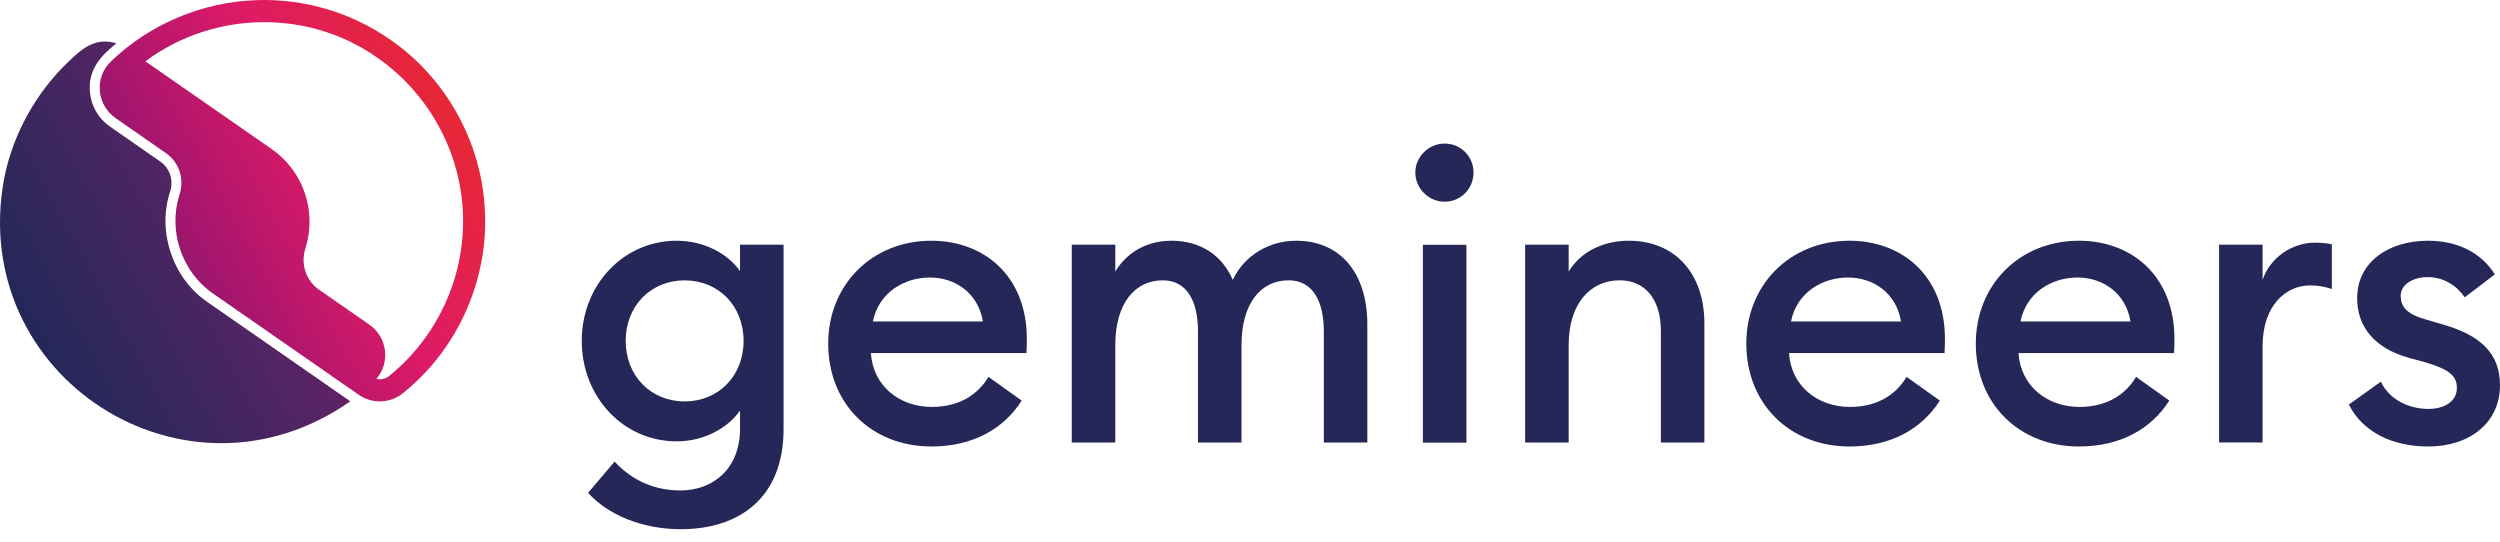
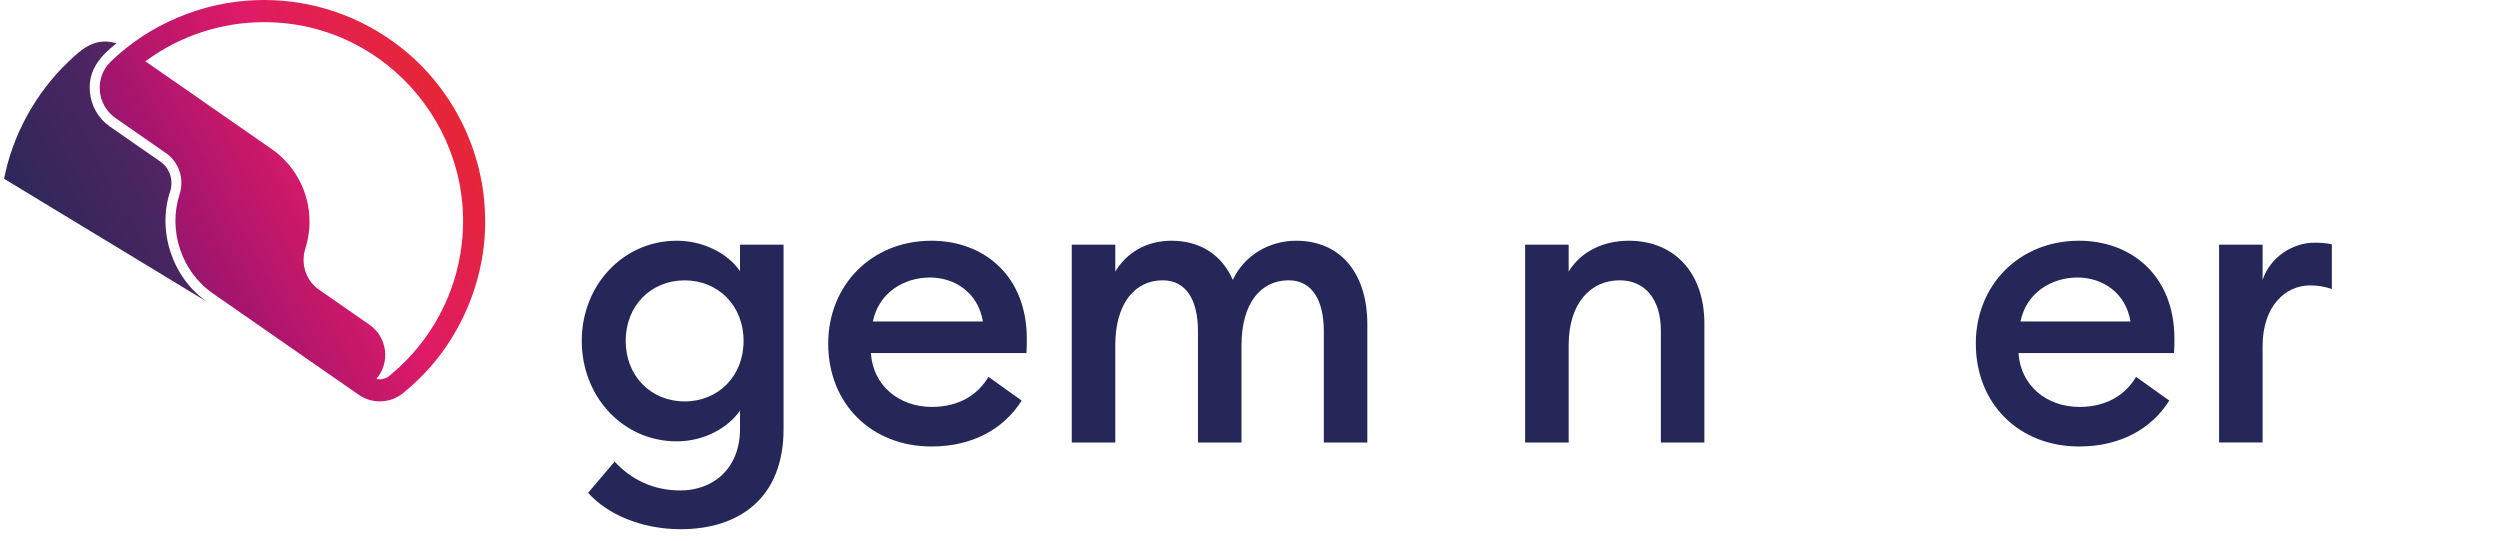
<svg xmlns="http://www.w3.org/2000/svg" width="120" height="26" viewBox="0 0 120 26" fill="none">
  <path d="M32.673 25.402C30.813 25.402 29.159 24.699 28.229 23.655L29.501 22.155C30.299 23.029 31.381 23.542 32.654 23.542C34.231 23.542 35.521 22.497 35.521 20.578V19.704C34.951 20.54 33.793 21.185 32.483 21.185C29.919 21.185 27.924 19.058 27.924 16.361C27.924 13.682 29.917 11.555 32.483 11.555C33.793 11.555 34.952 12.182 35.521 13.017V11.745H37.611V20.596C37.612 23.902 35.484 25.402 32.673 25.402ZM32.863 19.268C34.478 19.268 35.692 18.052 35.692 16.362C35.692 14.672 34.476 13.457 32.863 13.457C31.249 13.457 30.033 14.672 30.033 16.362C30.033 18.052 31.249 19.268 32.863 19.268Z" fill="#252759" />
  <path d="M44.71 11.555C47.197 11.555 49.287 13.207 49.287 16.265C49.287 16.474 49.287 16.645 49.269 16.948H41.804C41.899 18.505 43.152 19.532 44.729 19.532C46.059 19.532 46.952 18.925 47.446 18.089L49.041 19.228C48.187 20.577 46.705 21.431 44.711 21.431C41.824 21.431 39.754 19.379 39.754 16.492C39.752 13.701 41.824 11.555 44.71 11.555ZM41.899 15.429H47.179C46.952 14.061 45.849 13.321 44.633 13.321C43.419 13.321 42.184 14.024 41.899 15.429Z" fill="#252759" />
  <path d="M51.444 11.744H53.534V13.036C54.066 12.143 55.015 11.555 56.231 11.555C57.637 11.555 58.662 12.258 59.174 13.435C59.745 12.22 60.961 11.555 62.213 11.555C64.359 11.555 65.632 13.132 65.632 15.563V21.242H63.543V15.905C63.543 14.424 62.992 13.455 61.853 13.455C60.504 13.455 59.592 14.576 59.592 16.57V21.242H57.503V15.905C57.503 14.424 56.952 13.455 55.813 13.455C54.464 13.455 53.534 14.576 53.534 16.57V21.242H51.444V11.744Z" fill="#252759" />
-   <path d="M69.343 9.682C68.583 9.682 67.936 9.055 67.936 8.277C67.936 7.518 68.582 6.891 69.343 6.891C70.122 6.891 70.729 7.518 70.729 8.277C70.729 9.055 70.121 9.682 69.343 9.682ZM68.298 11.752H70.388V21.248H68.298V11.752Z" fill="#252759" />
  <path d="M73.206 11.744H75.296V13.036C75.866 12.086 76.948 11.555 78.183 11.555C80.385 11.555 81.81 13.112 81.81 15.525V21.242H79.721V15.867C79.721 14.366 78.961 13.455 77.745 13.455C76.359 13.455 75.296 14.538 75.296 16.57V21.242H73.206V11.744Z" fill="#252759" />
-   <path d="M88.779 11.555C91.267 11.555 93.356 13.207 93.356 16.265C93.356 16.474 93.356 16.645 93.338 16.948H85.873C85.968 18.505 87.222 19.532 88.799 19.532C90.129 19.532 91.021 18.925 91.515 18.089L93.111 19.228C92.257 20.577 90.774 21.431 88.78 21.431C85.893 21.431 83.823 19.379 83.823 16.492C83.82 13.701 85.892 11.555 88.779 11.555ZM85.968 15.429H91.248C91.021 14.061 89.918 13.321 88.703 13.321C87.487 13.321 86.252 14.024 85.968 15.429Z" fill="#252759" />
  <path d="M99.795 11.555C102.282 11.555 104.372 13.207 104.372 16.265C104.372 16.474 104.372 16.645 104.354 16.948H96.889C96.984 18.505 98.237 19.532 99.814 19.532C101.144 19.532 102.037 18.925 102.531 18.089L104.126 19.228C103.272 20.577 101.79 21.431 99.796 21.431C96.909 21.431 94.839 19.379 94.839 16.492C94.838 13.701 96.907 11.555 99.795 11.555ZM96.984 15.429H102.264C102.037 14.061 100.934 13.321 99.718 13.321C98.503 13.321 97.269 14.024 96.984 15.429Z" fill="#252759" />
  <path d="M106.516 11.744H108.605V13.434C108.967 12.352 110.03 11.648 111.113 11.648C111.378 11.648 111.645 11.667 111.929 11.725V13.871C111.567 13.756 111.264 13.7 110.884 13.7C109.687 13.7 108.605 14.707 108.605 16.606V21.239H106.516V11.744Z" fill="#252759" />
-   <path d="M116.562 21.432C114.872 21.432 113.427 20.767 112.744 19.419L114.283 18.318C114.663 19.154 115.593 19.628 116.562 19.628C117.303 19.628 117.93 19.286 117.93 18.621C117.93 18.071 117.607 17.747 116.467 17.406L115.631 17.177C113.98 16.721 113.124 15.676 113.144 14.271C113.162 12.581 114.645 11.555 116.544 11.555C117.968 11.555 119.089 12.125 119.753 13.168L118.31 14.27C117.892 13.681 117.285 13.301 116.505 13.301C115.879 13.301 115.233 13.624 115.233 14.194C115.233 14.649 115.442 15.048 116.373 15.315L117.341 15.6C119.012 16.095 120 16.931 120 18.488C120 20.313 118.519 21.432 116.562 21.432Z" fill="#252759" />
-   <path d="M9.975 14.511C8.292 13.374 7.529 11.117 8.167 9.191C8.339 8.649 8.151 8.073 7.698 7.758L5.277 6.075C4.719 5.688 4.369 5.077 4.315 4.399C4.226 3.365 4.823 2.679 5.59 2.081C4.603 1.776 3.955 2.306 3.28 2.967C1.721 4.448 0.603 6.474 0.197 8.581C-1.567 18.084 8.902 24.815 16.814 19.263L9.975 14.511Z" fill="url(#paint0_linear_11327_384788)" />
+   <path d="M9.975 14.511C8.292 13.374 7.529 11.117 8.167 9.191C8.339 8.649 8.151 8.073 7.698 7.758L5.277 6.075C4.719 5.688 4.369 5.077 4.315 4.399C4.226 3.365 4.823 2.679 5.59 2.081C4.603 1.776 3.955 2.306 3.28 2.967C1.721 4.448 0.603 6.474 0.197 8.581L9.975 14.511Z" fill="url(#paint0_linear_11327_384788)" />
  <path d="M23.279 10.233C23.172 6.936 21.459 3.773 18.727 1.9C16.841 0.584 14.565 -0.08 12.284 0.008C9.718 0.094 7.182 1.156 5.322 2.951C4.52 3.72 4.636 5.034 5.547 5.668L7.968 7.351C8.601 7.791 8.855 8.592 8.621 9.326C8.056 11.07 8.712 13.053 10.244 14.103L17.222 18.951C17.867 19.4 18.734 19.366 19.347 18.87C19.571 18.688 19.789 18.498 19.999 18.296C22.172 16.243 23.41 13.212 23.279 10.233ZM22.044 12.477C21.668 14.393 20.678 16.184 19.266 17.531C19.078 17.71 18.882 17.884 18.68 18.047C18.512 18.184 18.278 18.241 18.066 18.184C18.744 17.405 18.598 16.188 17.732 15.585L15.31 13.902C14.678 13.462 14.424 12.661 14.658 11.927C14.755 11.62 14.817 11.307 14.843 10.992C14.966 9.493 14.294 8.023 13.034 7.15L6.98 2.944C8.626 1.712 10.675 1.052 12.728 1.064C18.714 1.091 23.208 6.608 22.044 12.477Z" fill="url(#paint1_linear_11327_384788)" />
  <defs>
    <linearGradient id="paint0_linear_11327_384788" x1="1.431" y1="15.667" x2="29.901" y2="0.377" gradientUnits="userSpaceOnUse">
      <stop offset="4.03672e-07" stop-color="#252759" />
      <stop offset="0.093" stop-color="#31275B" />
      <stop offset="0.265" stop-color="#4D2562" />
      <stop offset="0.407" stop-color="#672167" />
      <stop offset="0.461" stop-color="#7A1F69" />
      <stop offset="0.569" stop-color="#A4156E" />
      <stop offset="0.787" stop-color="#DE1A67" />
      <stop offset="1" stop-color="#E62736" />
    </linearGradient>
    <linearGradient id="paint1_linear_11327_384788" x1="-6.195" y1="20.662" x2="21.917" y2="5.565" gradientUnits="userSpaceOnUse">
      <stop offset="4.03672e-07" stop-color="#252759" />
      <stop offset="0.093" stop-color="#31275B" />
      <stop offset="0.265" stop-color="#4D2562" />
      <stop offset="0.407" stop-color="#672167" />
      <stop offset="0.461" stop-color="#7A1F69" />
      <stop offset="0.569" stop-color="#A4156E" />
      <stop offset="0.787" stop-color="#DE1A67" />
      <stop offset="1" stop-color="#E62736" />
    </linearGradient>
  </defs>
</svg>